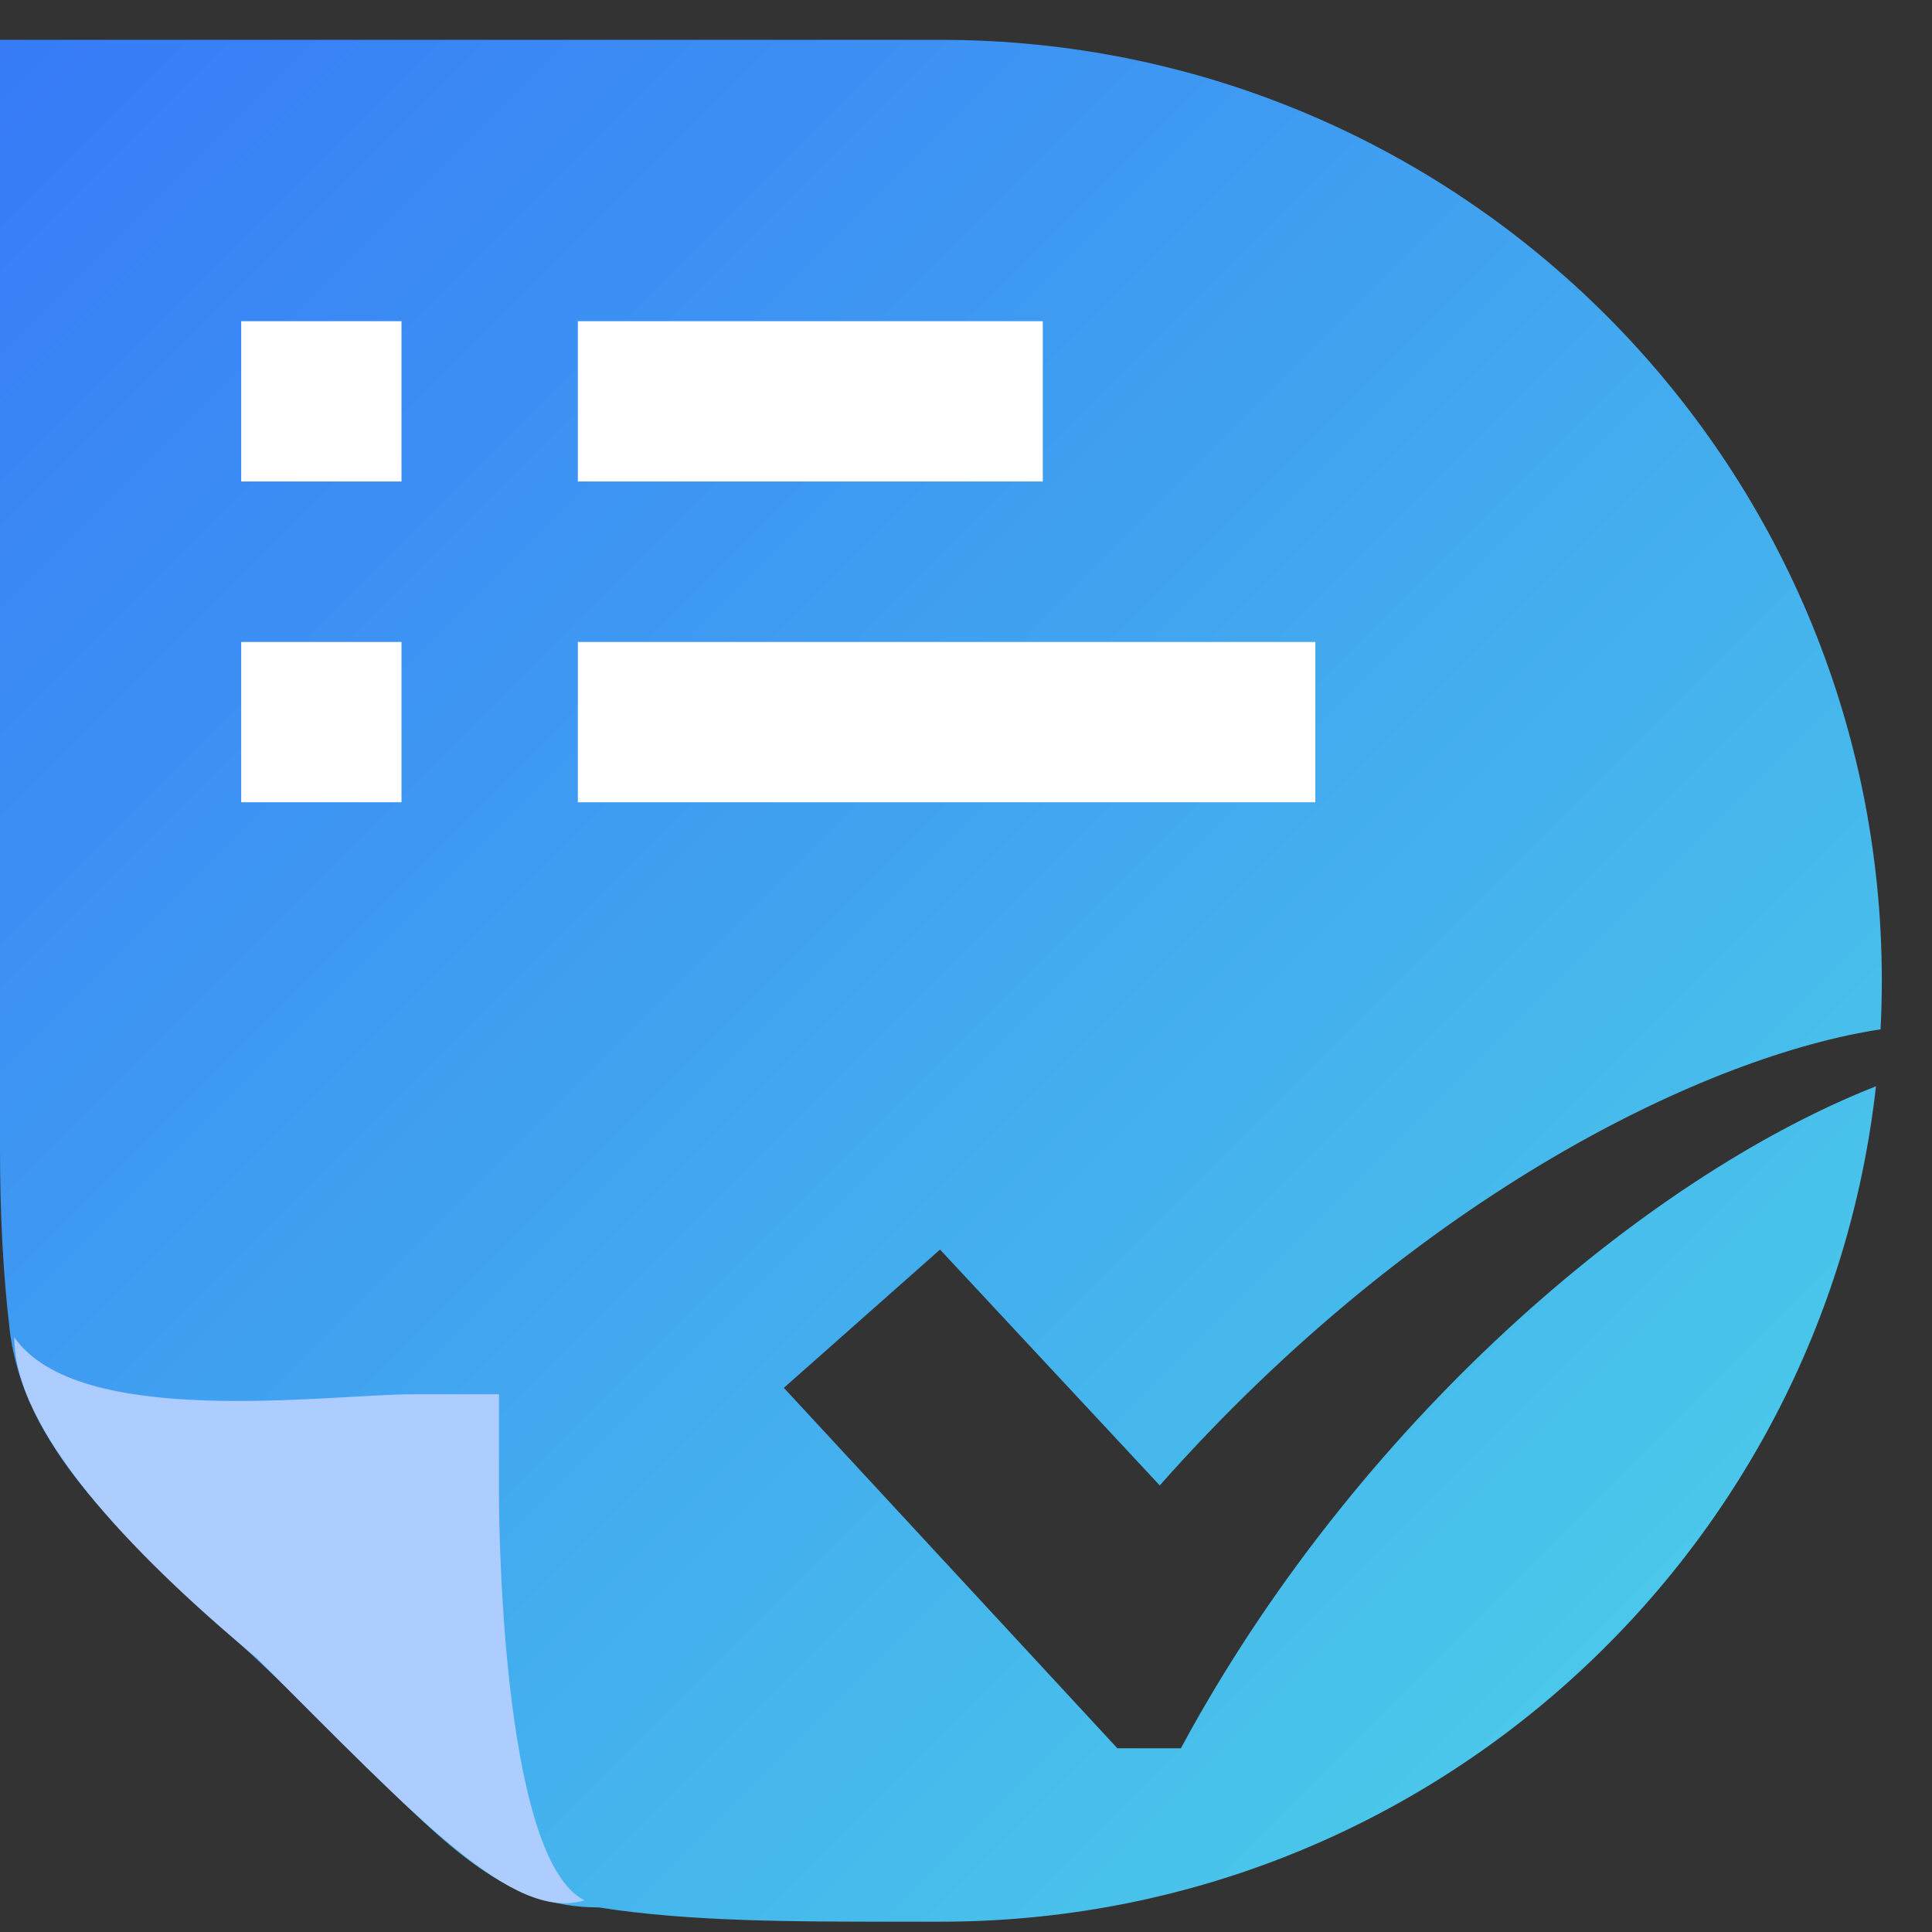
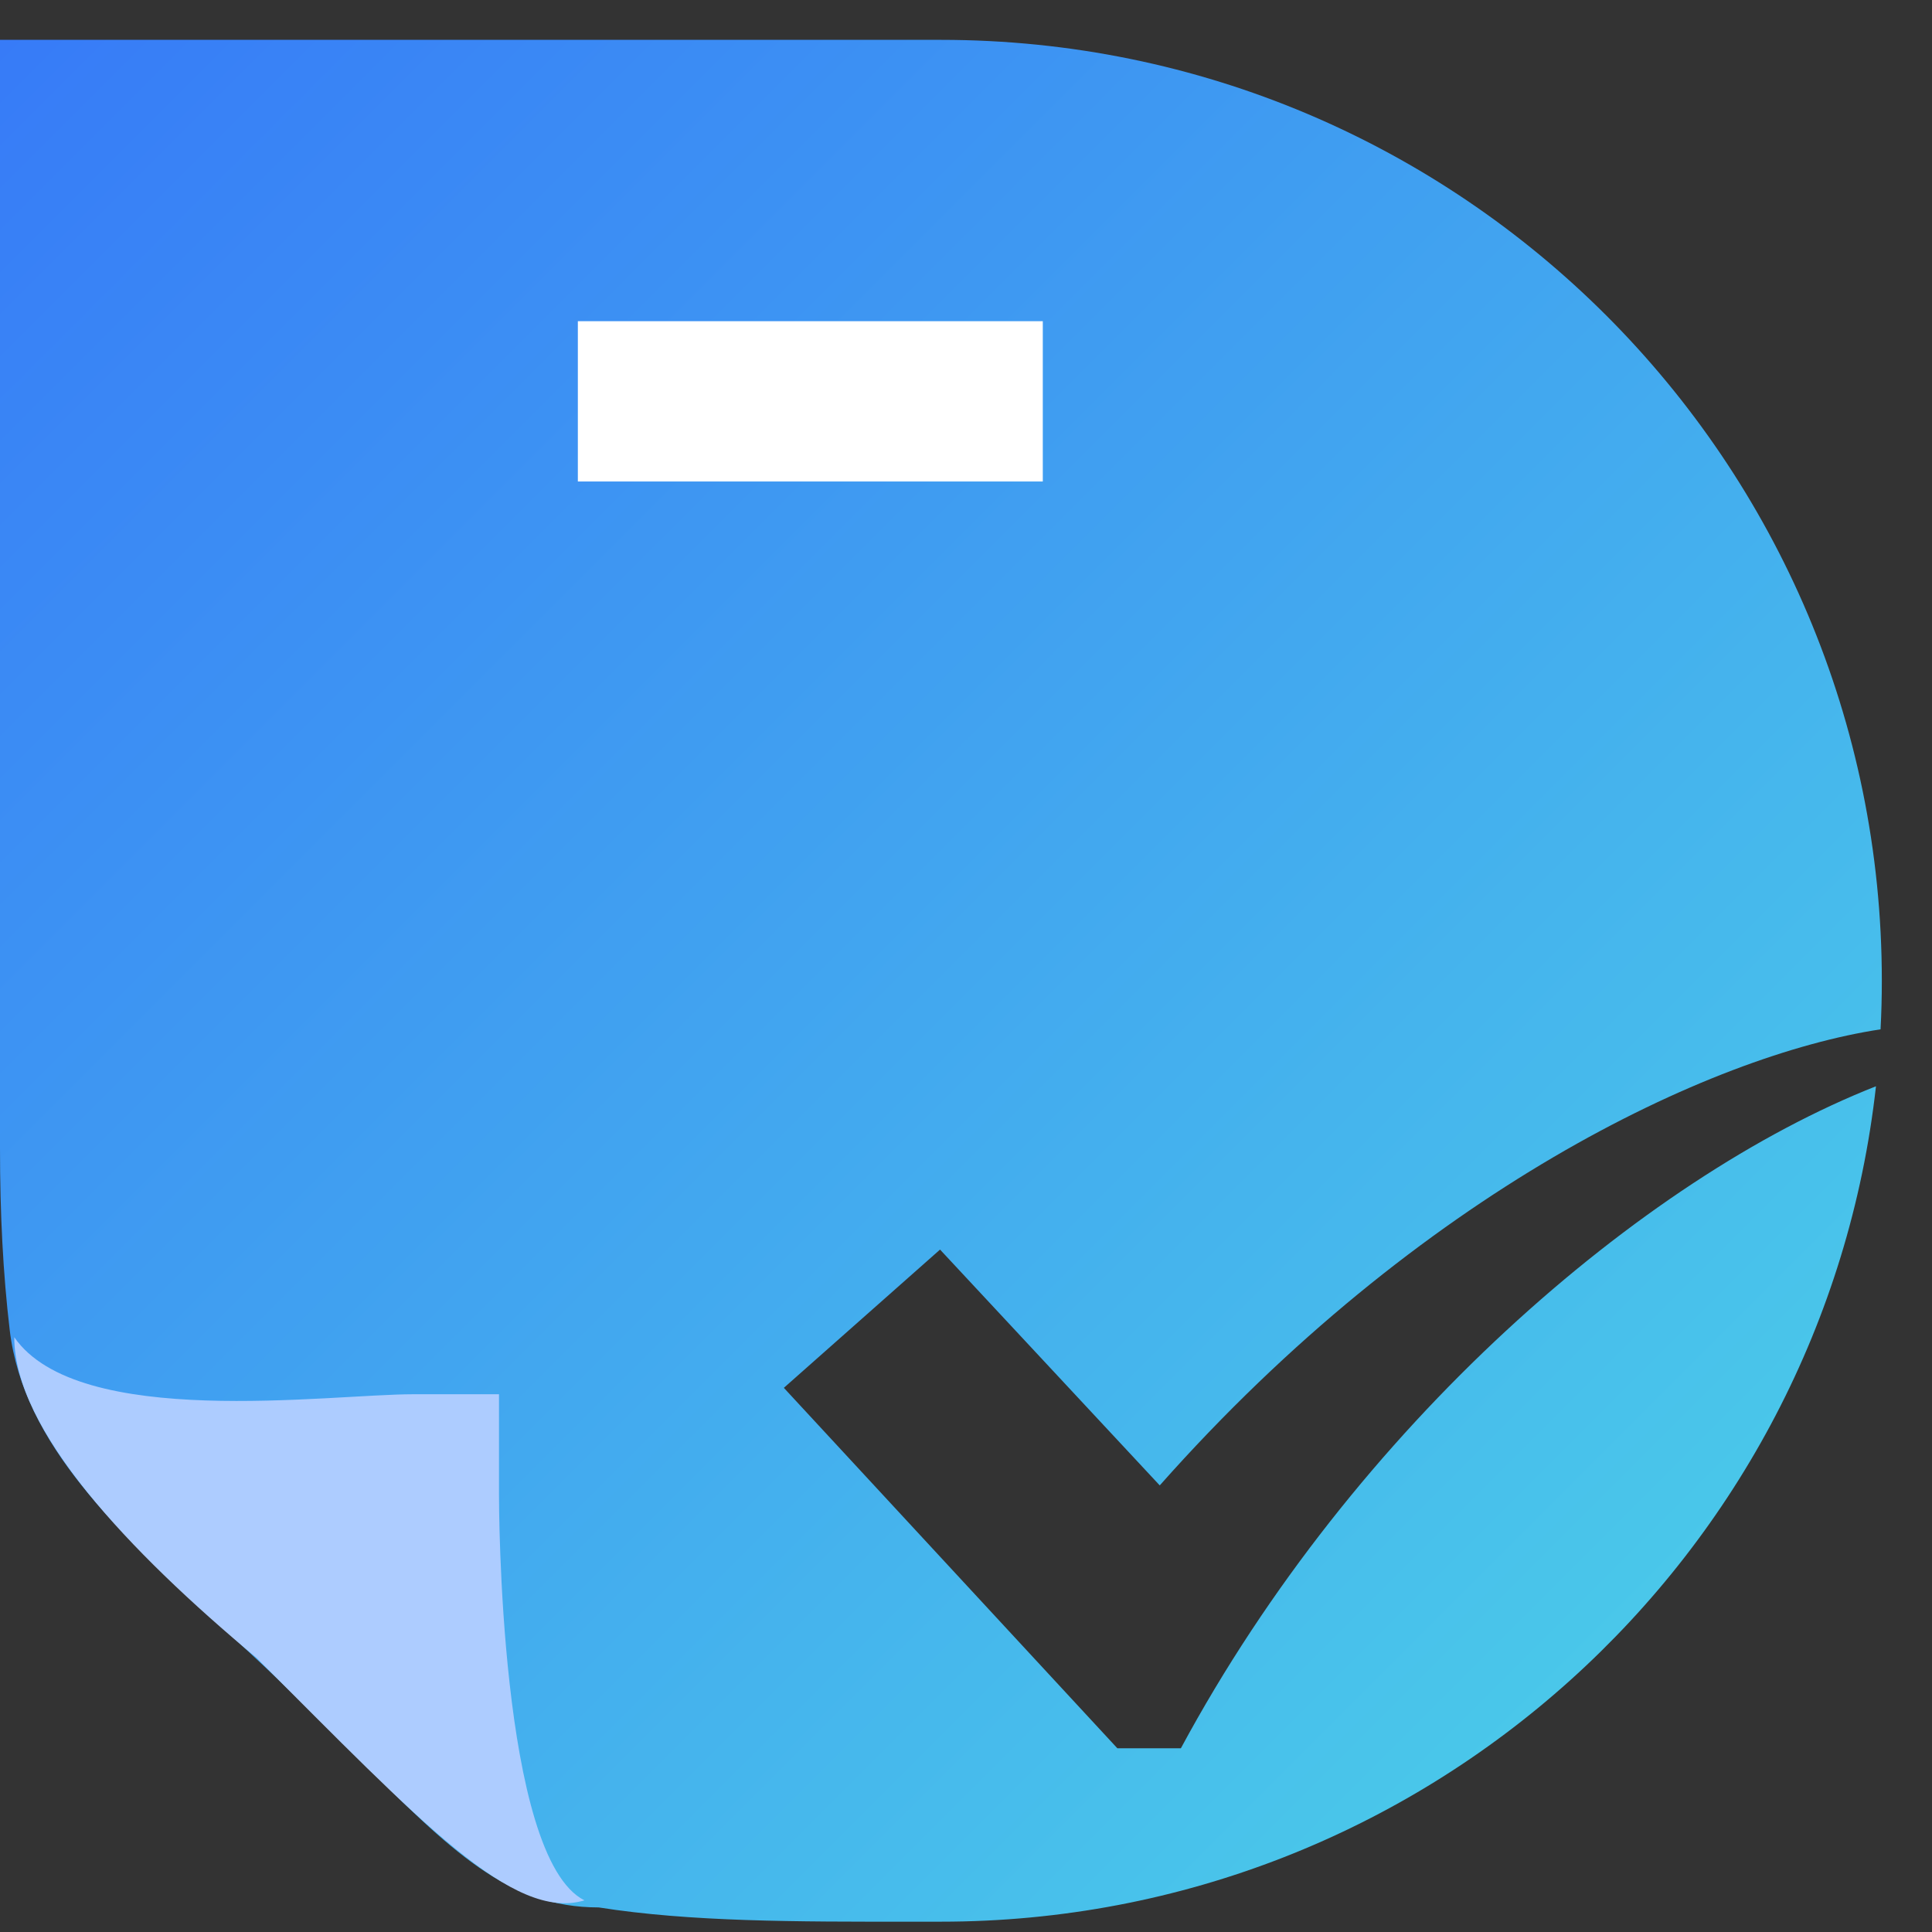
<svg xmlns="http://www.w3.org/2000/svg" width="32" height="32" viewBox="0 0 32 32" fill="none">
  <rect x="0" y="0" width="32" height="32" fill="#333333" stroke="none" />
  <path fill-rule="evenodd" clip-rule="evenodd" d="M31.072 17.992C30.203 25.777 23.601 31.829 15.585 31.829C15.432 31.829 15.28 31.829 15.131 31.829C13.163 31.831 11.434 31.832 9.917 31.593C8.405 31.593 7.472 30.659 5.908 29.096C5.519 28.706 5.091 28.278 4.604 27.815C4.29 27.515 3.973 27.224 3.66 26.936C1.95 25.364 0.387 23.927 0.161 22.03C0.05 21.096 0 20.095 0 19.026L0 0.66L15.585 0.66C24.192 0.66 31.169 7.638 31.169 16.245C31.169 16.514 31.162 16.783 31.148 17.049C28.316 17.479 23.518 19.743 19.209 24.603L15.57 20.697L12.983 22.987L18.507 28.957H19.559C22.436 23.617 27.202 19.516 31.072 17.992Z" fill="url(#paint0_linear_1076_1875)" />
  <path d="M8.265 24.746C8.265 24.628 8.265 23.093 8.265 23.093H6.848C5.431 23.093 1.299 23.683 0.236 22.148C0.236 23.683 2.125 25.69 4.25 27.461C6.966 30.177 8.501 31.83 9.681 31.476C8.265 30.768 8.264 24.864 8.265 24.746Z" fill="#ADCCFF" />
-   <rect x="3.995" y="5.32" width="2.655" height="2.655" fill="white" />
-   <rect x="3.995" y="10.633" width="2.655" height="2.655" fill="white" />
  <rect x="9.571" y="5.32" width="7.701" height="2.655" fill="white" />
-   <rect x="9.571" y="10.633" width="12.215" height="2.655" fill="white" />
  <defs>
    <linearGradient id="paint0_linear_1076_1875" x1="0" y1="0.66" x2="34.239" y2="34.898" gradientUnits="userSpaceOnUse">
      <stop stop-color="#377BF7" />
      <stop offset="1" stop-color="#4FDDE6" />
    </linearGradient>
  </defs>
</svg>